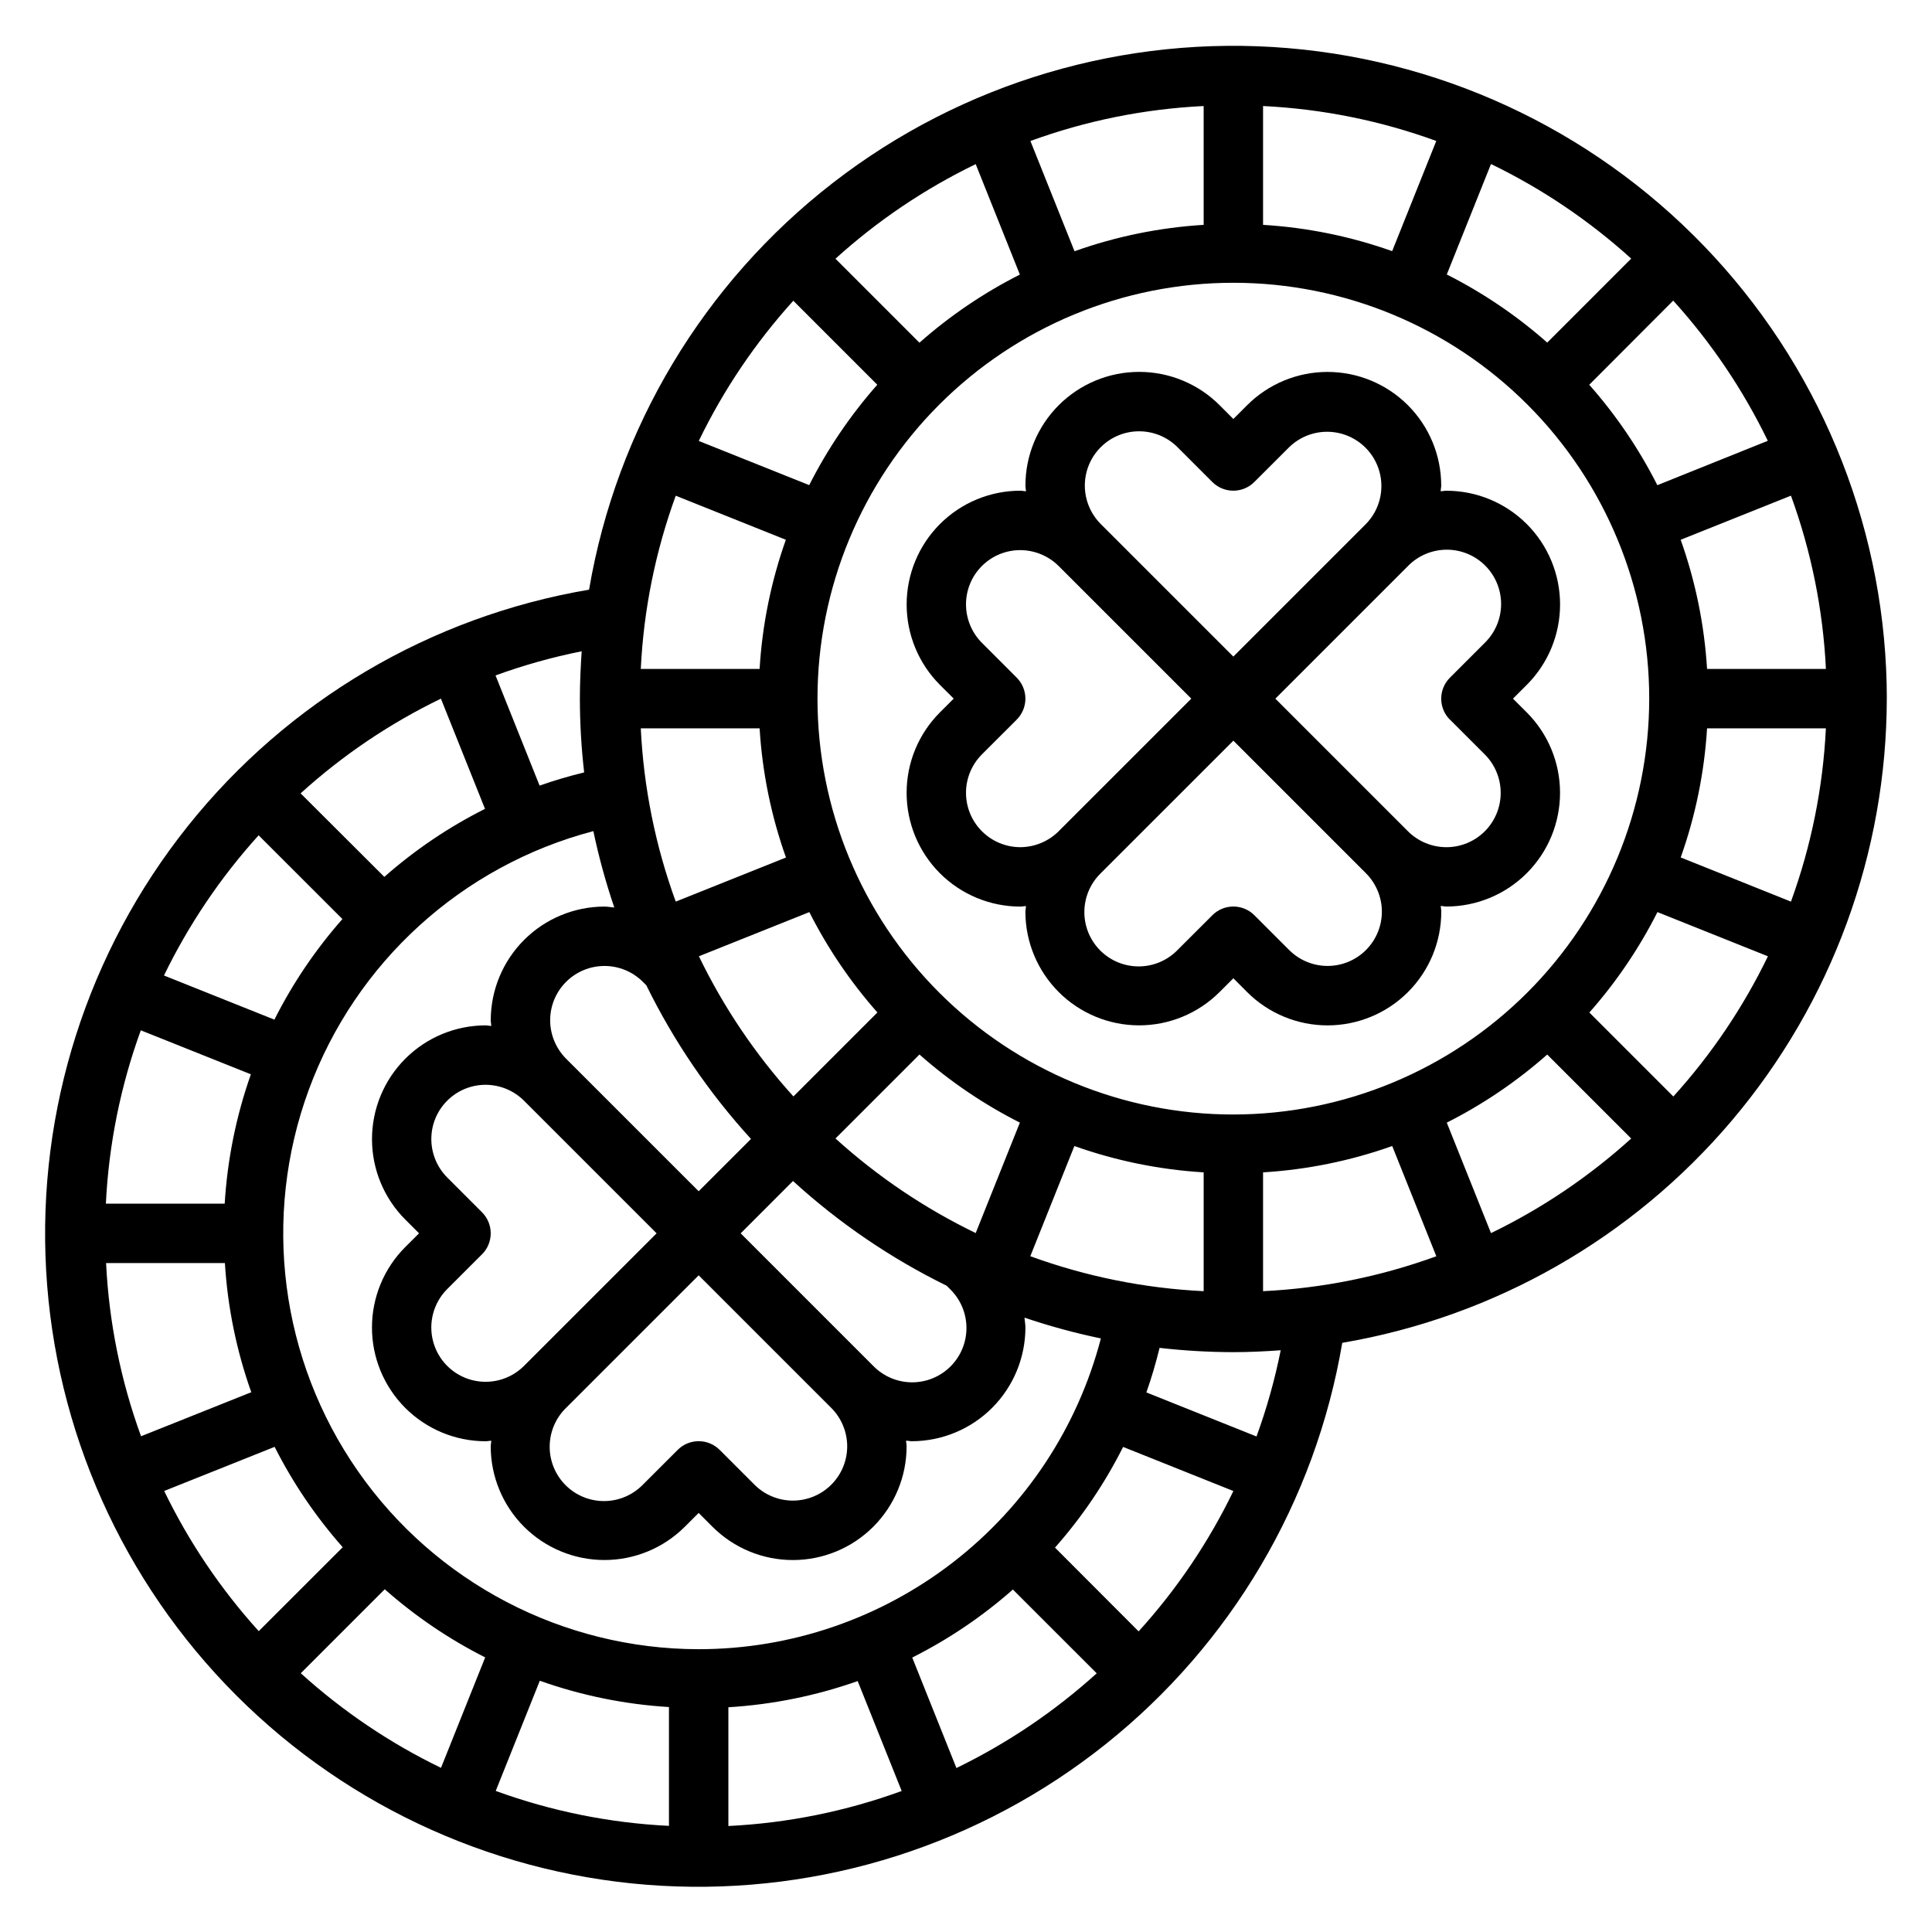
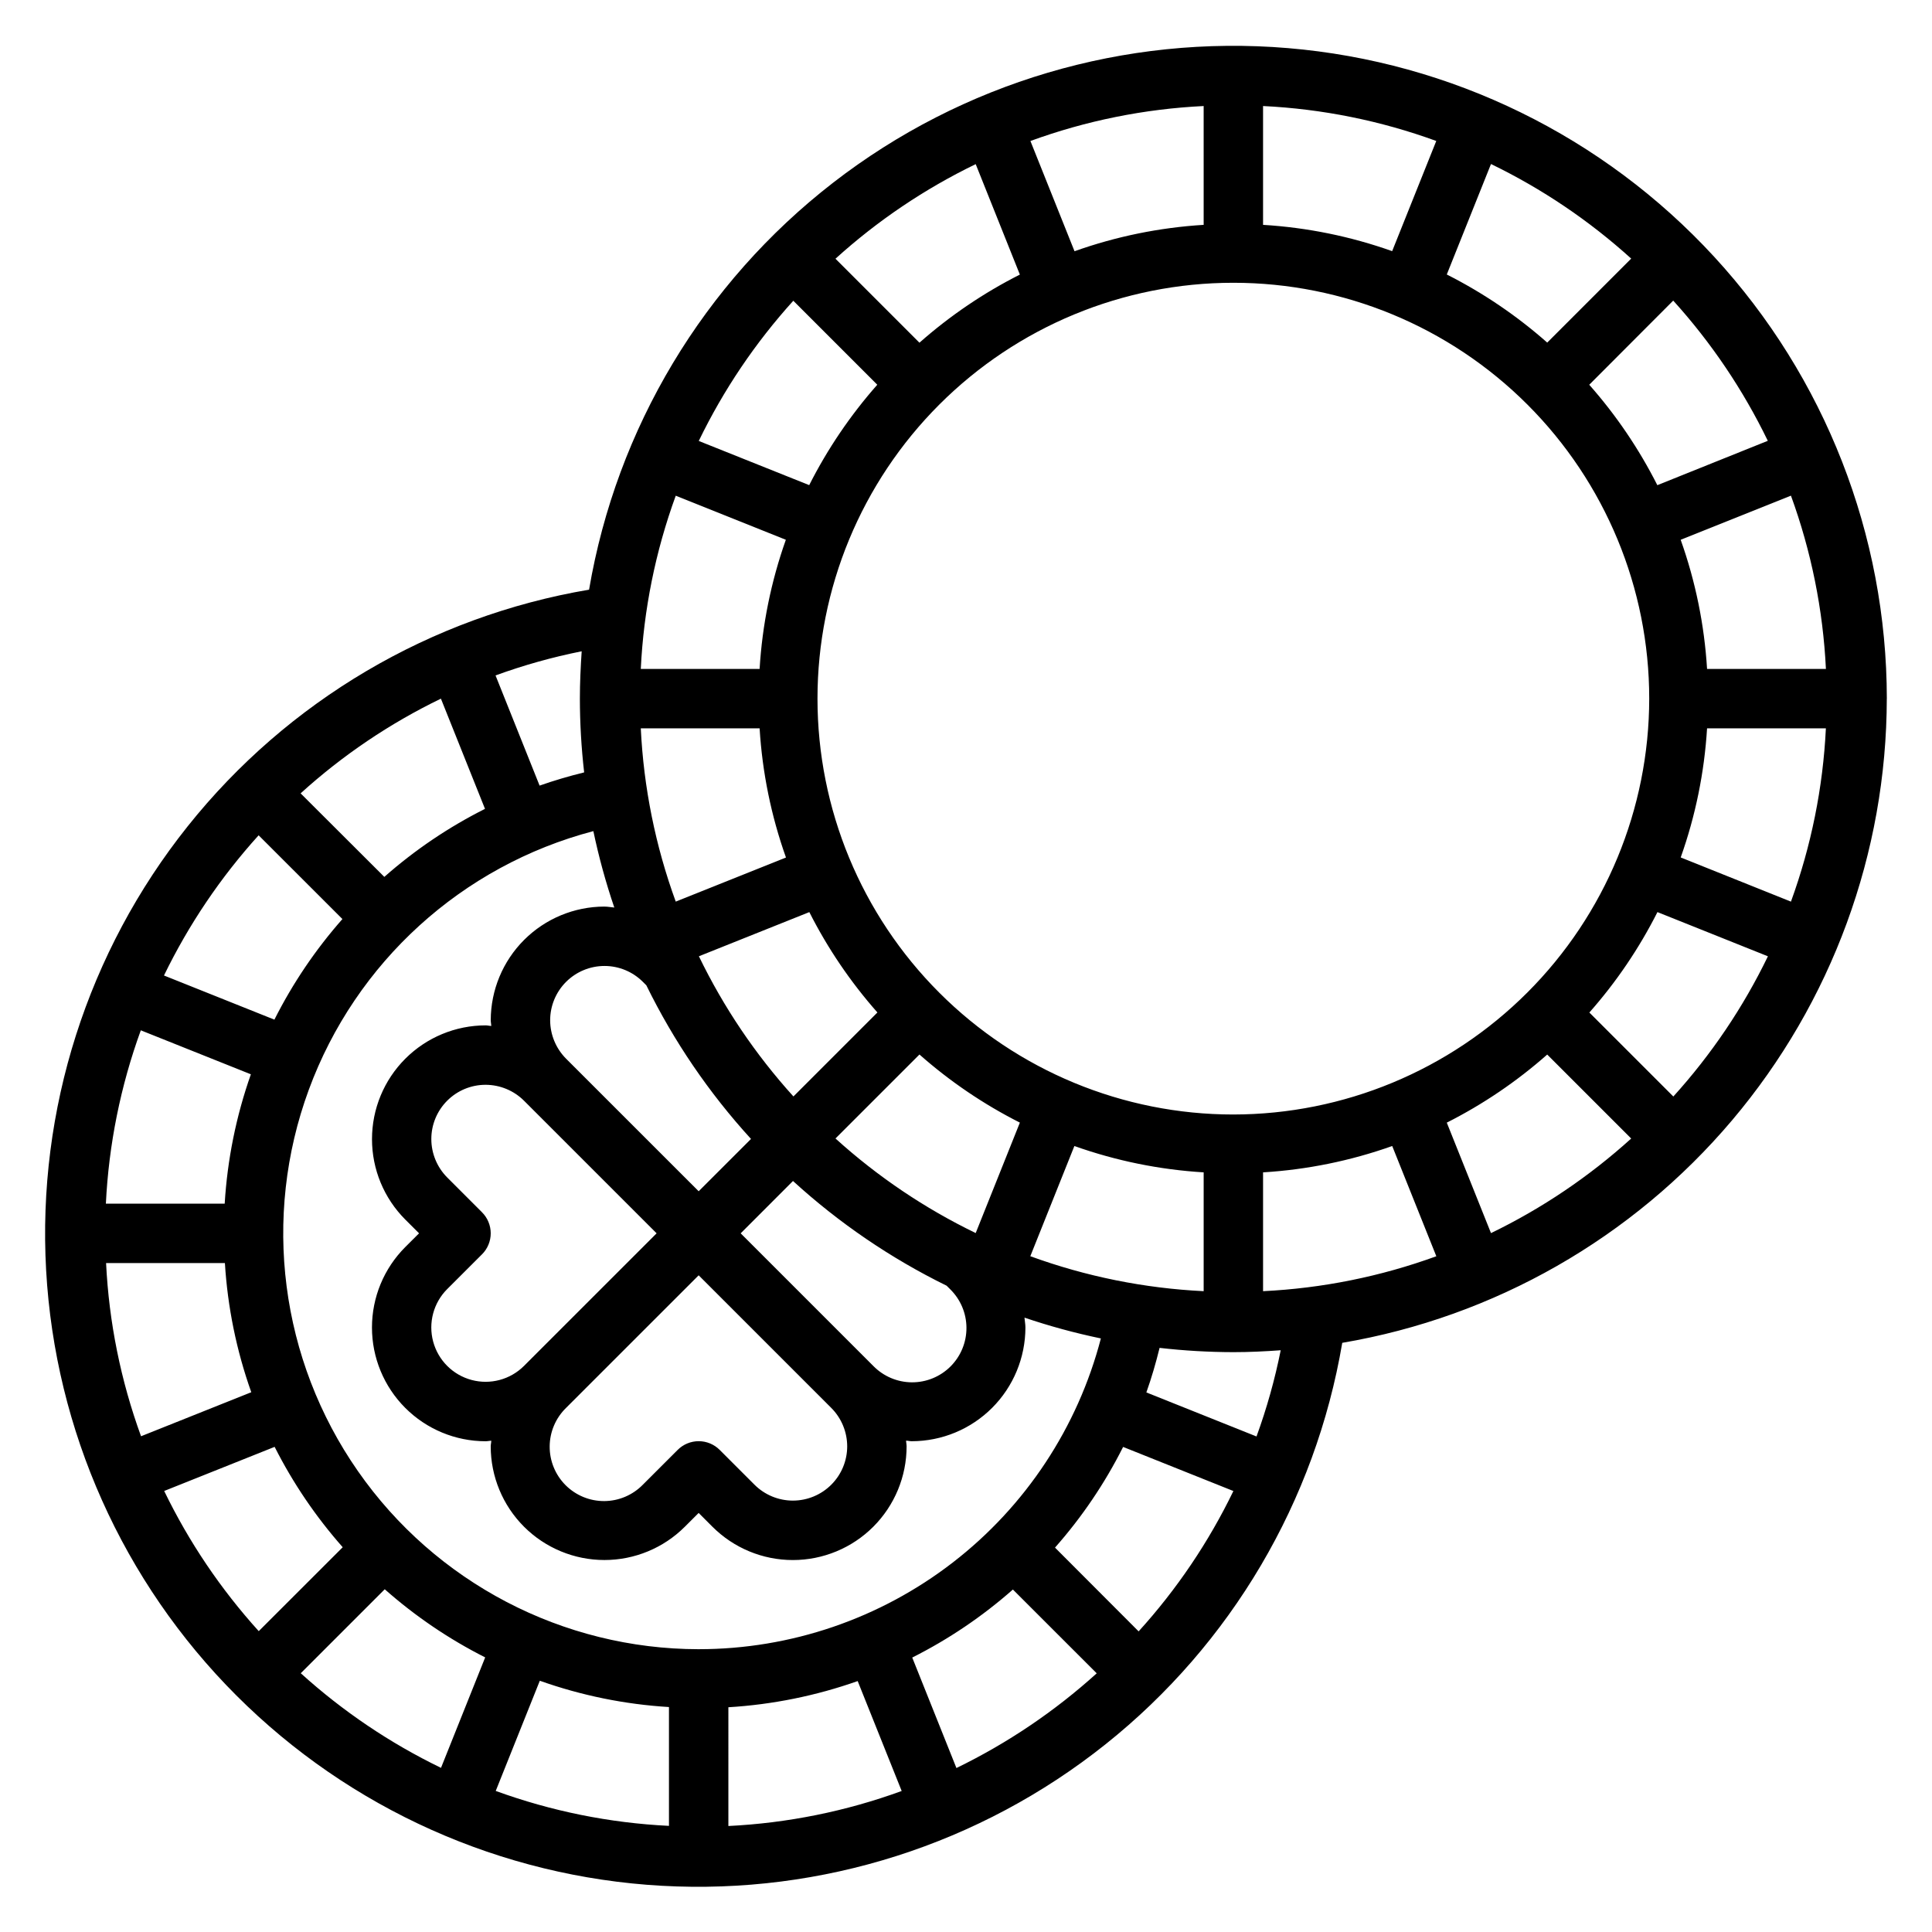
<svg xmlns="http://www.w3.org/2000/svg" fill="#000000" width="800px" height="800px" version="1.1" viewBox="144 144 512 512">
  <g>
    <path d="m644.03 329.15c-0.043-43.391-16.375-85.184-45.762-117.11-29.387-31.926-69.688-51.656-112.93-55.289-43.238-3.633-86.266 9.098-120.57 35.676-34.301 26.578-57.379 65.062-64.66 107.84-41.957 7.113-79.828 29.438-106.37 62.707-26.543 33.27-39.898 75.148-37.516 117.64s20.332 82.617 50.426 112.71 70.219 48.047 112.71 50.426c42.492 2.383 84.375-10.973 117.64-37.516 33.27-26.539 55.594-64.406 62.711-106.37 40.32-6.867 76.918-27.766 103.33-59.004 26.406-31.238 40.922-70.805 40.98-111.71zm-398.18 47.234-22.184-22.137c11.129-10.102 23.652-18.551 37.18-25.098l11.684 29.207c-9.633 4.836-18.598 10.895-26.68 18.027zm-11.109 11.172h0.004c-7.125 8.078-13.184 17.039-18.027 26.66l-29.262-11.699c6.559-13.508 15.004-26.02 25.082-37.152zm-24.258 41.145c-3.898 11.047-6.231 22.582-6.938 34.277h-31.488c0.766-15.691 3.887-31.176 9.258-45.934zm-6.883 50.02c0.715 11.684 3.066 23.207 6.992 34.234l-29.215 11.668c-5.379-14.746-8.504-30.223-9.266-45.902zm13.18 48.711c4.856 9.602 10.918 18.539 18.043 26.602l-22.254 22.238c-10.078-11.129-18.516-23.637-25.059-37.148zm29.18 37.738c8.066 7.133 17.012 13.203 26.617 18.059l-11.707 29.27c-13.516-6.547-26.031-14.992-37.164-25.074zm41.094 24.246c11.027 3.914 22.547 6.262 34.227 6.969v31.488c-15.68-0.762-31.156-3.883-45.91-9.258zm49.973 7.023c11.688-0.707 23.223-3.039 34.266-6.938l11.66 29.125v0.004c-14.758 5.383-30.238 8.512-45.926 9.281zm48.727-13.168v-0.004c9.625-4.84 18.59-10.898 26.672-18.027l22.215 22.207c-11.145 10.082-23.664 18.531-37.18 25.098zm-56.602-2.215c-36.004-0.035-69.723-17.66-90.305-47.199-20.586-29.539-25.445-67.273-13.012-101.07 12.434-33.789 40.59-59.375 75.41-68.531 1.438 6.856 3.293 13.617 5.551 20.25-0.875-0.07-1.723-0.25-2.613-0.25v-0.004c-7.988 0.012-15.645 3.188-21.293 8.836-5.648 5.648-8.828 13.305-8.84 21.289 0 0.504 0.125 1 0.148 1.504-0.504 0-0.992-0.148-1.496-0.148-7.988 0.008-15.648 3.188-21.297 8.84-5.648 5.648-8.824 13.312-8.824 21.305-0.004 7.988 3.168 15.652 8.812 21.309l3.66 3.652-3.66 3.652c-5.648 5.652-8.82 13.316-8.82 21.305 0 7.992 3.168 15.656 8.816 21.309 5.648 5.656 13.309 8.836 21.297 8.844 0.504 0 1-0.125 1.504-0.148 0 0.504-0.148 0.992-0.148 1.496 0.004 7.992 3.18 15.656 8.832 21.305 5.652 5.648 13.32 8.82 21.312 8.82 7.988 0 15.652-3.172 21.305-8.824l3.66-3.652 3.652 3.66h0.004c5.652 5.652 13.316 8.824 21.309 8.824 7.992 0 15.656-3.172 21.309-8.824 5.652-5.652 8.832-13.316 8.832-21.309 0-0.512-0.117-1-0.148-1.504 0.512 0 1 0.148 1.512 0.148 7.988-0.008 15.648-3.188 21.297-8.84 5.648-5.648 8.82-13.312 8.828-21.301 0-0.891-0.18-1.738-0.25-2.613 6.629 2.246 13.391 4.086 20.246 5.512-6.148 23.586-19.945 44.469-39.234 59.371-19.289 14.906-42.977 22.988-67.355 22.984zm141.7-141.7c-29.23 0-57.262-11.613-77.93-32.281s-32.281-48.699-32.281-77.93c0-29.227 11.613-57.258 32.281-77.926 20.668-20.668 48.699-32.281 77.93-32.281 29.227 0 57.262 11.613 77.93 32.281 20.668 20.668 32.277 48.699 32.277 77.926-0.027 29.223-11.648 57.238-32.312 77.898-20.66 20.66-48.676 32.281-77.895 32.312zm-75.066 46.289-0.004-0.004c2.754 2.688 4.316 6.367 4.336 10.211 0.023 3.848-1.492 7.543-4.211 10.262-2.723 2.719-6.418 4.238-10.262 4.215-3.848-0.023-7.523-1.586-10.211-4.336l-35.148-35.148 13.863-13.871c12.184 11.133 25.895 20.477 40.715 27.75zm-27.27 41.648c-0.004 3.816-1.52 7.473-4.219 10.168-2.699 2.699-6.356 4.211-10.172 4.215-3.812 0-7.473-1.516-10.172-4.211l-9.227-9.227c-1.477-1.48-3.481-2.309-5.57-2.309-2.086 0-4.09 0.828-5.566 2.309l-9.234 9.227c-2.688 2.75-6.363 4.312-10.211 4.336-3.848 0.023-7.539-1.496-10.262-4.215-2.719-2.719-4.234-6.414-4.215-10.262 0.023-3.844 1.586-7.523 4.336-10.211l35.148-35.141 35.141 35.141c2.699 2.703 4.215 6.363 4.223 10.18zm-96.773-62.023-9.227-9.227c-2.691-2.703-4.207-6.363-4.211-10.18-0.004-3.812 1.512-7.477 4.211-10.172 2.695-2.699 6.356-4.211 10.172-4.207 3.816 0.008 7.477 1.523 10.18 4.219l35.141 35.141-35.141 35.133c-3.637 3.637-8.934 5.055-13.902 3.727-4.965-1.328-8.844-5.207-10.176-10.176-1.332-4.965 0.086-10.266 3.719-13.902l9.227-9.219v0.004c1.48-1.477 2.309-3.481 2.309-5.57s-0.828-4.094-2.309-5.57zm18.051-50.895c0.004-3.816 1.523-7.473 4.223-10.172 2.699-2.695 6.363-4.211 10.18-4.211s7.477 1.516 10.176 4.215l0.914 0.914c7.266 14.816 16.605 28.527 27.738 40.711l-13.871 13.863-35.148-35.141c-2.688-2.707-4.203-6.363-4.211-10.18zm55.508-77.355c0.711 11.684 3.062 23.207 6.988 34.234l-29.215 11.684h0.004c-5.383-14.754-8.508-30.234-9.266-45.918zm8.965 97.551c-10.078-11.129-18.516-23.637-25.055-37.148l29.27-11.707h-0.004c4.856 9.598 10.918 18.539 18.043 26.598zm11.141 11.141 22.254-22.254v-0.004c8.062 7.129 17.008 13.195 26.613 18.051l-11.707 29.27h0.004c-13.52-6.543-26.035-14.984-37.164-25.066zm230.98-108.69h31.488c-0.762 15.684-3.883 31.164-9.258 45.918l-29.215-11.707c3.918-11.02 6.269-22.539 6.984-34.211zm0-15.742v-0.004c-0.711-11.68-3.066-23.203-6.992-34.227l29.223-11.691c5.383 14.754 8.504 30.234 9.266 45.918zm-13.18-48.703v-0.004c-4.852-9.602-10.918-18.547-18.043-26.609l22.254-22.301c10.082 11.133 18.52 23.645 25.066 37.156zm-29.18-37.785v-0.004c-8.066-7.125-17.012-13.188-26.617-18.043l11.715-29.277c13.516 6.547 26.023 14.984 37.156 25.066zm-41.094-24.23v-0.004c-11.02-3.918-22.535-6.262-34.211-6.969v-31.488c15.68 0.762 31.152 3.883 45.902 9.258zm-49.953-6.973c-11.68 0.715-23.199 3.066-34.223 6.992l-11.688-29.215c14.746-5.383 30.227-8.504 45.91-9.266zm-48.707 13.18c-9.605 4.856-18.551 10.922-26.613 18.051l-22.254-22.254c11.129-10.082 23.645-18.523 37.164-25.066zm-37.785 29.191v-0.004c-7.121 8.066-13.184 17.008-18.043 26.609l-29.27-11.707h0.004c6.539-13.512 14.977-26.023 25.055-37.156zm-24.23 41.086v-0.004c-3.914 11.027-6.258 22.555-6.957 34.234h-31.488c0.758-15.68 3.883-31.16 9.266-45.91zm64.777 189.88 11.684-29.215v-0.004c11.035 3.922 22.57 6.273 34.262 6.981v31.488c-15.684-0.758-31.16-3.879-45.91-9.254zm61.688 9.25v-31.488c11.68-0.711 23.203-3.062 34.227-6.981l11.691 29.215c-14.754 5.375-30.234 8.496-45.918 9.254zm48.688-44.664c9.605-4.852 18.551-10.918 26.617-18.043l22.254 22.254c-11.133 10.078-23.641 18.52-37.156 25.066zm37.785-29.18v-0.004c7.129-8.062 13.191-17.008 18.043-26.613l29.277 11.715c-6.543 13.516-14.984 26.027-25.066 37.156zm-266.39-63.641c-4.016 0.992-7.941 2.141-11.809 3.504l-11.676-29.199v0.004c7.438-2.715 15.066-4.852 22.828-6.402-0.273 4.148-0.477 8.32-0.477 12.555 0.008 6.531 0.387 13.055 1.133 19.539zm146.94 227.64-22.16-22.199c7.141-8.082 13.207-17.047 18.051-26.68l29.223 11.684c-6.547 13.535-15.004 26.062-25.113 37.195zm31.25-51.648-29.199-11.676c1.363-3.84 2.512-7.769 3.504-11.809l0.004 0.004c6.492 0.742 13.02 1.121 19.555 1.133 4.219 0 8.391-0.203 12.539-0.504-1.551 7.754-3.688 15.383-6.398 22.812z" />
-     <path d="m544.95 329.15 3.66-3.652c5.652-5.652 8.824-13.316 8.824-21.309s-3.172-15.66-8.824-21.309c-5.652-5.652-13.316-8.832-21.309-8.832-0.512 0-1 0.125-1.512 0.148 0-0.504 0.148-0.992 0.148-1.504 0-7.988-3.176-15.652-8.824-21.301-5.652-5.652-13.312-8.828-21.305-8.828-7.988 0-15.652 3.172-21.305 8.82l-3.652 3.652-3.652-3.66c-5.652-5.652-13.32-8.824-21.312-8.824-7.992 0-15.656 3.176-21.309 8.824-5.652 5.652-8.828 13.316-8.832 21.309 0 0.504 0.125 1 0.148 1.504-0.504 0-1-0.148-1.504-0.148-7.988 0.008-15.648 3.184-21.297 8.836-5.648 5.652-8.82 13.316-8.824 21.305 0 7.992 3.168 15.656 8.812 21.309l3.66 3.652-3.66 3.652v0.004c-5.648 5.652-8.82 13.316-8.82 21.309 0 7.992 3.172 15.656 8.82 21.309 5.648 5.652 13.312 8.832 21.301 8.84 0.504 0 1-0.125 1.504-0.148 0 0.504-0.148 0.992-0.148 1.496 0.004 7.992 3.184 15.652 8.836 21.305 5.652 5.648 13.316 8.82 21.309 8.82 7.992 0 15.656-3.176 21.309-8.824l3.66-3.652 3.652 3.66c5.652 5.652 13.316 8.824 21.309 8.824 7.992 0 15.66-3.176 21.312-8.824 5.652-5.652 8.828-13.316 8.828-21.309 0-0.512-0.117-1-0.148-1.512 0.512 0 0.992 0.148 1.504 0.148 7.992-0.008 15.652-3.184 21.301-8.836 5.648-5.656 8.82-13.32 8.816-21.309 0-7.992-3.176-15.656-8.824-21.305zm-113.46-56.465c0-3.816 1.516-7.477 4.215-10.176 2.699-2.699 6.359-4.215 10.176-4.211 3.816 0 7.477 1.516 10.176 4.215l9.219 9.219c3.074 3.074 8.059 3.074 11.133 0l9.234-9.219h-0.004c3.652-3.562 8.914-4.926 13.836-3.586 4.922 1.34 8.766 5.184 10.105 10.105 1.34 4.918-0.027 10.184-3.59 13.832l-35.141 35.141-35.148-35.141c-2.691-2.707-4.203-6.363-4.211-10.18zm-17.109 95.828c-3.812-0.008-7.469-1.527-10.168-4.227-2.695-2.699-4.211-6.359-4.211-10.172-0.004-3.816 1.508-7.477 4.203-10.18l9.227-9.219c1.477-1.477 2.309-3.481 2.309-5.57 0-2.086-0.832-4.09-2.309-5.566l-9.219-9.227c-2.695-2.703-4.207-6.363-4.211-10.18s1.508-7.477 4.207-10.176c2.699-2.695 6.359-4.211 10.172-4.207 3.816 0.012 7.477 1.527 10.18 4.219l35.141 35.141-35.141 35.133c-2.703 2.695-6.359 4.215-10.18 4.231zm95.828 17.09c-0.004 3.812-1.52 7.473-4.219 10.168-2.695 2.695-6.356 4.211-10.172 4.211-3.812 0-7.473-1.512-10.172-4.211l-9.227-9.227 0.004 0.004c-1.477-1.48-3.481-2.309-5.57-2.309-2.09 0-4.094 0.828-5.57 2.309l-9.234 9.223c-2.688 2.754-6.363 4.316-10.211 4.336-3.844 0.023-7.539-1.492-10.258-4.211-2.723-2.723-4.238-6.418-4.215-10.262 0.023-3.848 1.582-7.523 4.336-10.211l35.148-35.141 35.141 35.141c2.695 2.703 4.215 6.363 4.219 10.18zm18.059-50.883 9.219 9.219v-0.004c2.691 2.703 4.207 6.363 4.211 10.18 0.004 3.816-1.512 7.481-4.211 10.184-2.699 2.699-6.359 4.215-10.18 4.215-3.816-0.004-7.477-1.52-10.18-4.211l-35.148-35.152 35.141-35.141c2.688-2.75 6.367-4.312 10.211-4.336 3.848-0.02 7.543 1.496 10.262 4.215 2.719 2.723 4.238 6.418 4.215 10.262-0.023 3.848-1.586 7.523-4.336 10.211l-9.227 9.227c-1.48 1.477-2.309 3.481-2.309 5.566 0 2.09 0.828 4.094 2.309 5.57z" />
  </g>
</svg>